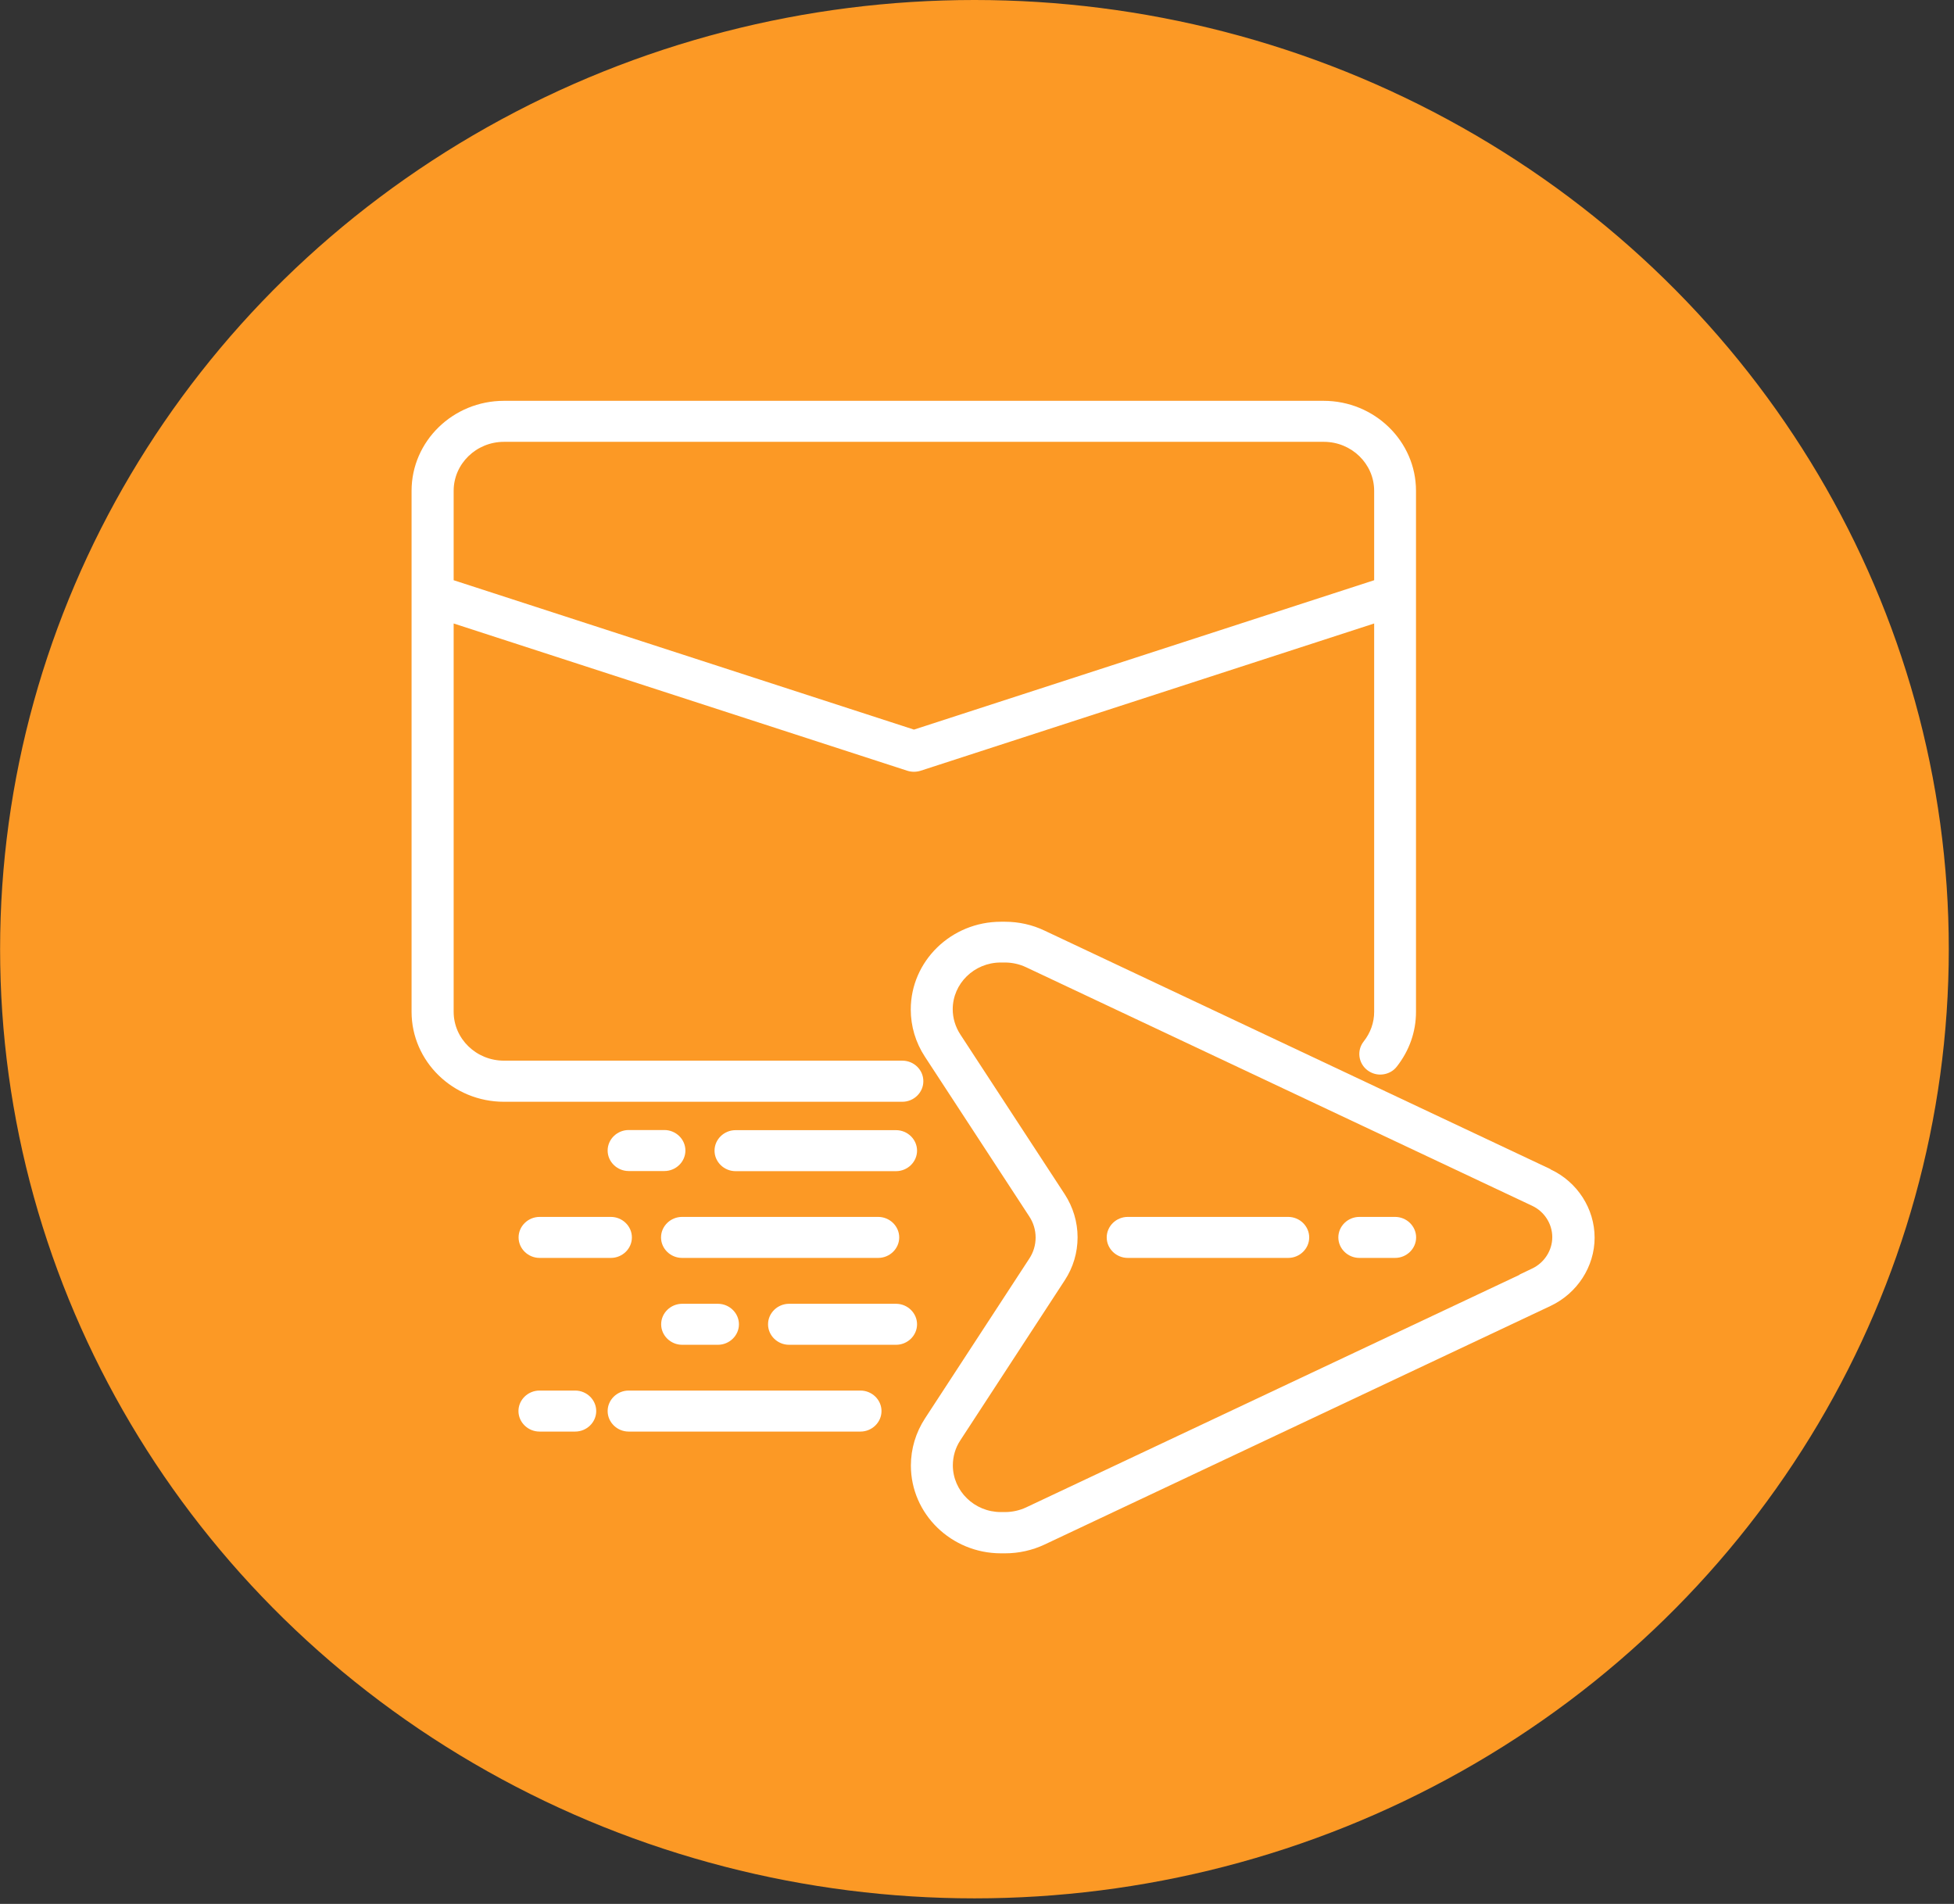
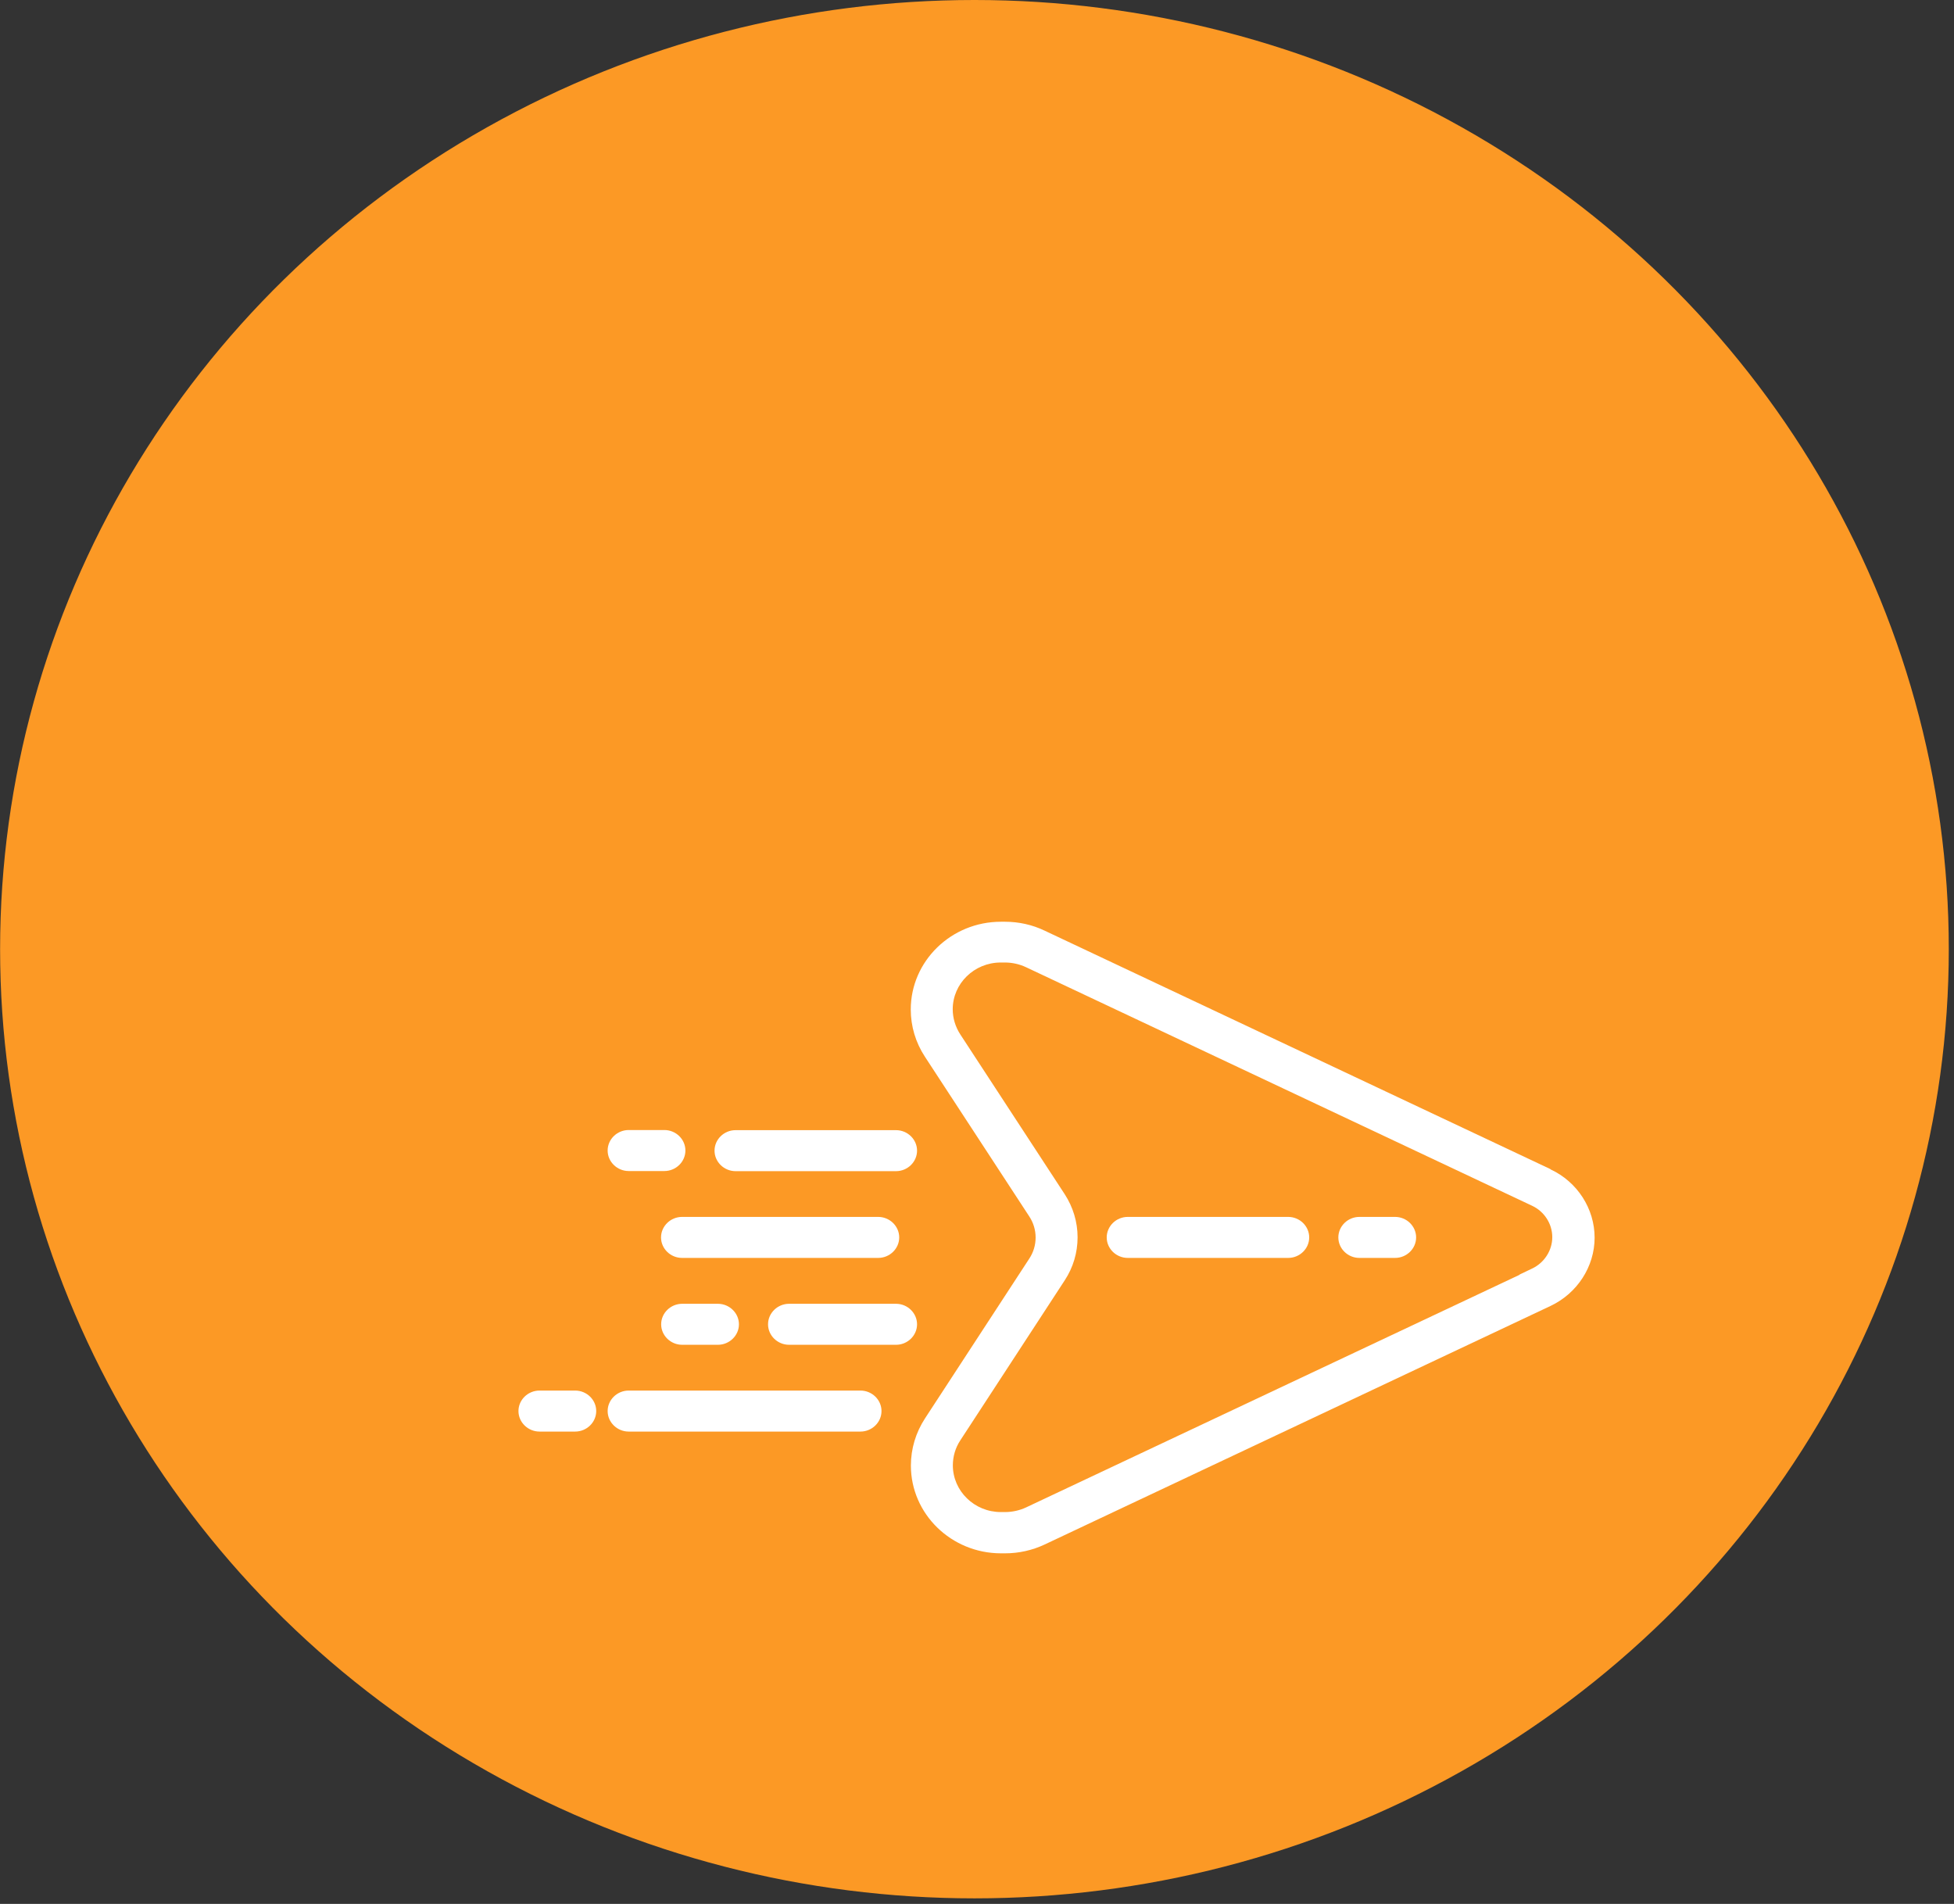
<svg xmlns="http://www.w3.org/2000/svg" width="78" height="76" viewBox="0 0 78 76" fill="none">
  <rect x="0" y="0" width="78" height="76" fill="#333333" stroke="none" />
  <ellipse cx="38.898" cy="37.889" rx="38.894" ry="37.889" fill="#FC9925" />
  <g clip-path="url(#clip0_1_49)">
-     <path d="M36.858 43.157C36.858 42.703 36.479 42.339 36.018 42.339H20.117C19.01 42.339 18.109 41.465 18.109 40.387V24.888L36.217 30.766C36.392 30.821 36.571 30.821 36.75 30.766L54.854 24.888V40.387C54.854 40.816 54.71 41.226 54.434 41.575C54.152 41.934 54.224 42.448 54.587 42.723C54.767 42.858 54.987 42.917 55.207 42.887C55.427 42.858 55.627 42.748 55.76 42.573C56.257 41.939 56.524 41.186 56.524 40.392V19.593C56.524 17.612 54.869 16 52.835 16H20.117C18.083 16 16.429 17.612 16.429 19.593V40.387C16.429 42.368 18.083 43.98 20.117 43.98H36.018C36.479 43.98 36.858 43.611 36.858 43.162V43.157ZM18.109 23.161V19.593C18.109 18.515 19.01 17.637 20.117 17.637H52.846C53.952 17.637 54.854 18.515 54.854 19.593V23.161L36.484 29.124L18.109 23.161Z" fill="white" />
    <path d="M61.892 46.67L61.851 46.65L41.688 37.144C41.207 36.914 40.664 36.794 40.121 36.794H39.952C37.969 36.794 36.356 38.366 36.356 40.297C36.356 40.966 36.55 41.615 36.919 42.179L41.089 48.561C41.253 48.811 41.34 49.1 41.34 49.4C41.34 49.699 41.253 49.989 41.089 50.238L36.924 56.62C36.556 57.184 36.361 57.833 36.361 58.502C36.361 60.433 37.974 62.005 39.957 62.005H40.126C40.664 62.005 41.207 61.885 41.694 61.656L61.897 52.129C62.963 51.625 63.654 50.557 63.654 49.405C63.654 48.252 62.968 47.179 61.897 46.68L61.892 46.67ZM60.658 50.887L40.956 60.174C40.7 60.293 40.408 60.358 40.121 60.358H39.952C38.897 60.358 38.036 59.52 38.036 58.492C38.036 58.138 38.138 57.788 38.338 57.489L42.503 51.106C42.841 50.592 43.015 49.998 43.015 49.39C43.015 48.781 42.836 48.187 42.503 47.673L38.333 41.291C38.138 40.991 38.031 40.642 38.031 40.288C38.031 39.26 38.891 38.421 39.947 38.421H40.116C40.403 38.421 40.695 38.486 40.951 38.606L61.16 48.132C61.651 48.362 61.964 48.856 61.964 49.385C61.964 49.914 61.646 50.408 61.16 50.637L60.658 50.877V50.887Z" fill="white" />
    <path d="M51.421 48.576H45.018C44.557 48.576 44.178 48.946 44.178 49.395C44.178 49.844 44.557 50.213 45.018 50.213H51.421C51.883 50.213 52.261 49.844 52.261 49.395C52.261 48.946 51.883 48.576 51.421 48.576Z" fill="white" />
    <path d="M55.689 48.576H54.264C53.803 48.576 53.424 48.946 53.424 49.395C53.424 49.844 53.803 50.213 54.264 50.213H55.689C56.15 50.213 56.529 49.844 56.529 49.395C56.529 48.946 56.15 48.576 55.689 48.576Z" fill="white" />
    <path d="M35.895 49.395C35.895 48.946 35.516 48.576 35.055 48.576H27.227C26.766 48.576 26.387 48.946 26.387 49.395C26.387 49.844 26.766 50.213 27.227 50.213H35.055C35.516 50.213 35.895 49.844 35.895 49.395Z" fill="white" />
-     <path d="M24.384 48.576H21.541C21.08 48.576 20.701 48.946 20.701 49.395C20.701 49.844 21.08 50.213 21.541 50.213H24.384C24.845 50.213 25.224 49.844 25.224 49.395C25.224 48.946 24.845 48.576 24.384 48.576Z" fill="white" />
    <path d="M34.348 55.508H25.096C24.635 55.508 24.256 55.877 24.256 56.326C24.256 56.775 24.635 57.145 25.096 57.145H34.348C34.809 57.145 35.188 56.775 35.188 56.326C35.188 55.877 34.809 55.508 34.348 55.508Z" fill="white" />
    <path d="M22.96 55.508H21.536C21.075 55.508 20.696 55.877 20.696 56.326C20.696 56.775 21.075 57.145 21.536 57.145H22.96C23.421 57.145 23.8 56.775 23.8 56.326C23.8 55.877 23.421 55.508 22.96 55.508Z" fill="white" />
    <path d="M36.607 52.863C36.607 52.414 36.228 52.044 35.767 52.044H31.5C31.038 52.044 30.659 52.414 30.659 52.863C30.659 53.312 31.038 53.681 31.5 53.681H35.767C36.228 53.681 36.607 53.312 36.607 52.863Z" fill="white" />
    <path d="M27.232 52.044C26.771 52.044 26.392 52.414 26.392 52.863C26.392 53.312 26.771 53.681 27.232 53.681H28.656C29.117 53.681 29.497 53.312 29.497 52.863C29.497 52.414 29.117 52.044 28.656 52.044H27.232Z" fill="white" />
    <path d="M36.607 45.931C36.607 45.482 36.228 45.113 35.767 45.113H29.363C28.902 45.113 28.523 45.482 28.523 45.931C28.523 46.381 28.902 46.75 29.363 46.75H35.767C36.228 46.75 36.607 46.381 36.607 45.931Z" fill="white" />
    <path d="M27.36 45.926C27.36 45.477 26.981 45.108 26.52 45.108H25.096C24.635 45.108 24.256 45.477 24.256 45.926C24.256 46.376 24.635 46.745 25.096 46.745H26.52C26.981 46.745 27.36 46.376 27.36 45.926Z" fill="white" />
  </g>
  <defs>
    <clipPath id="clip0_1_49">
      <rect width="47.221" height="45.995" fill="white" transform="translate(16.429 16)" />
    </clipPath>
  </defs>
</svg>